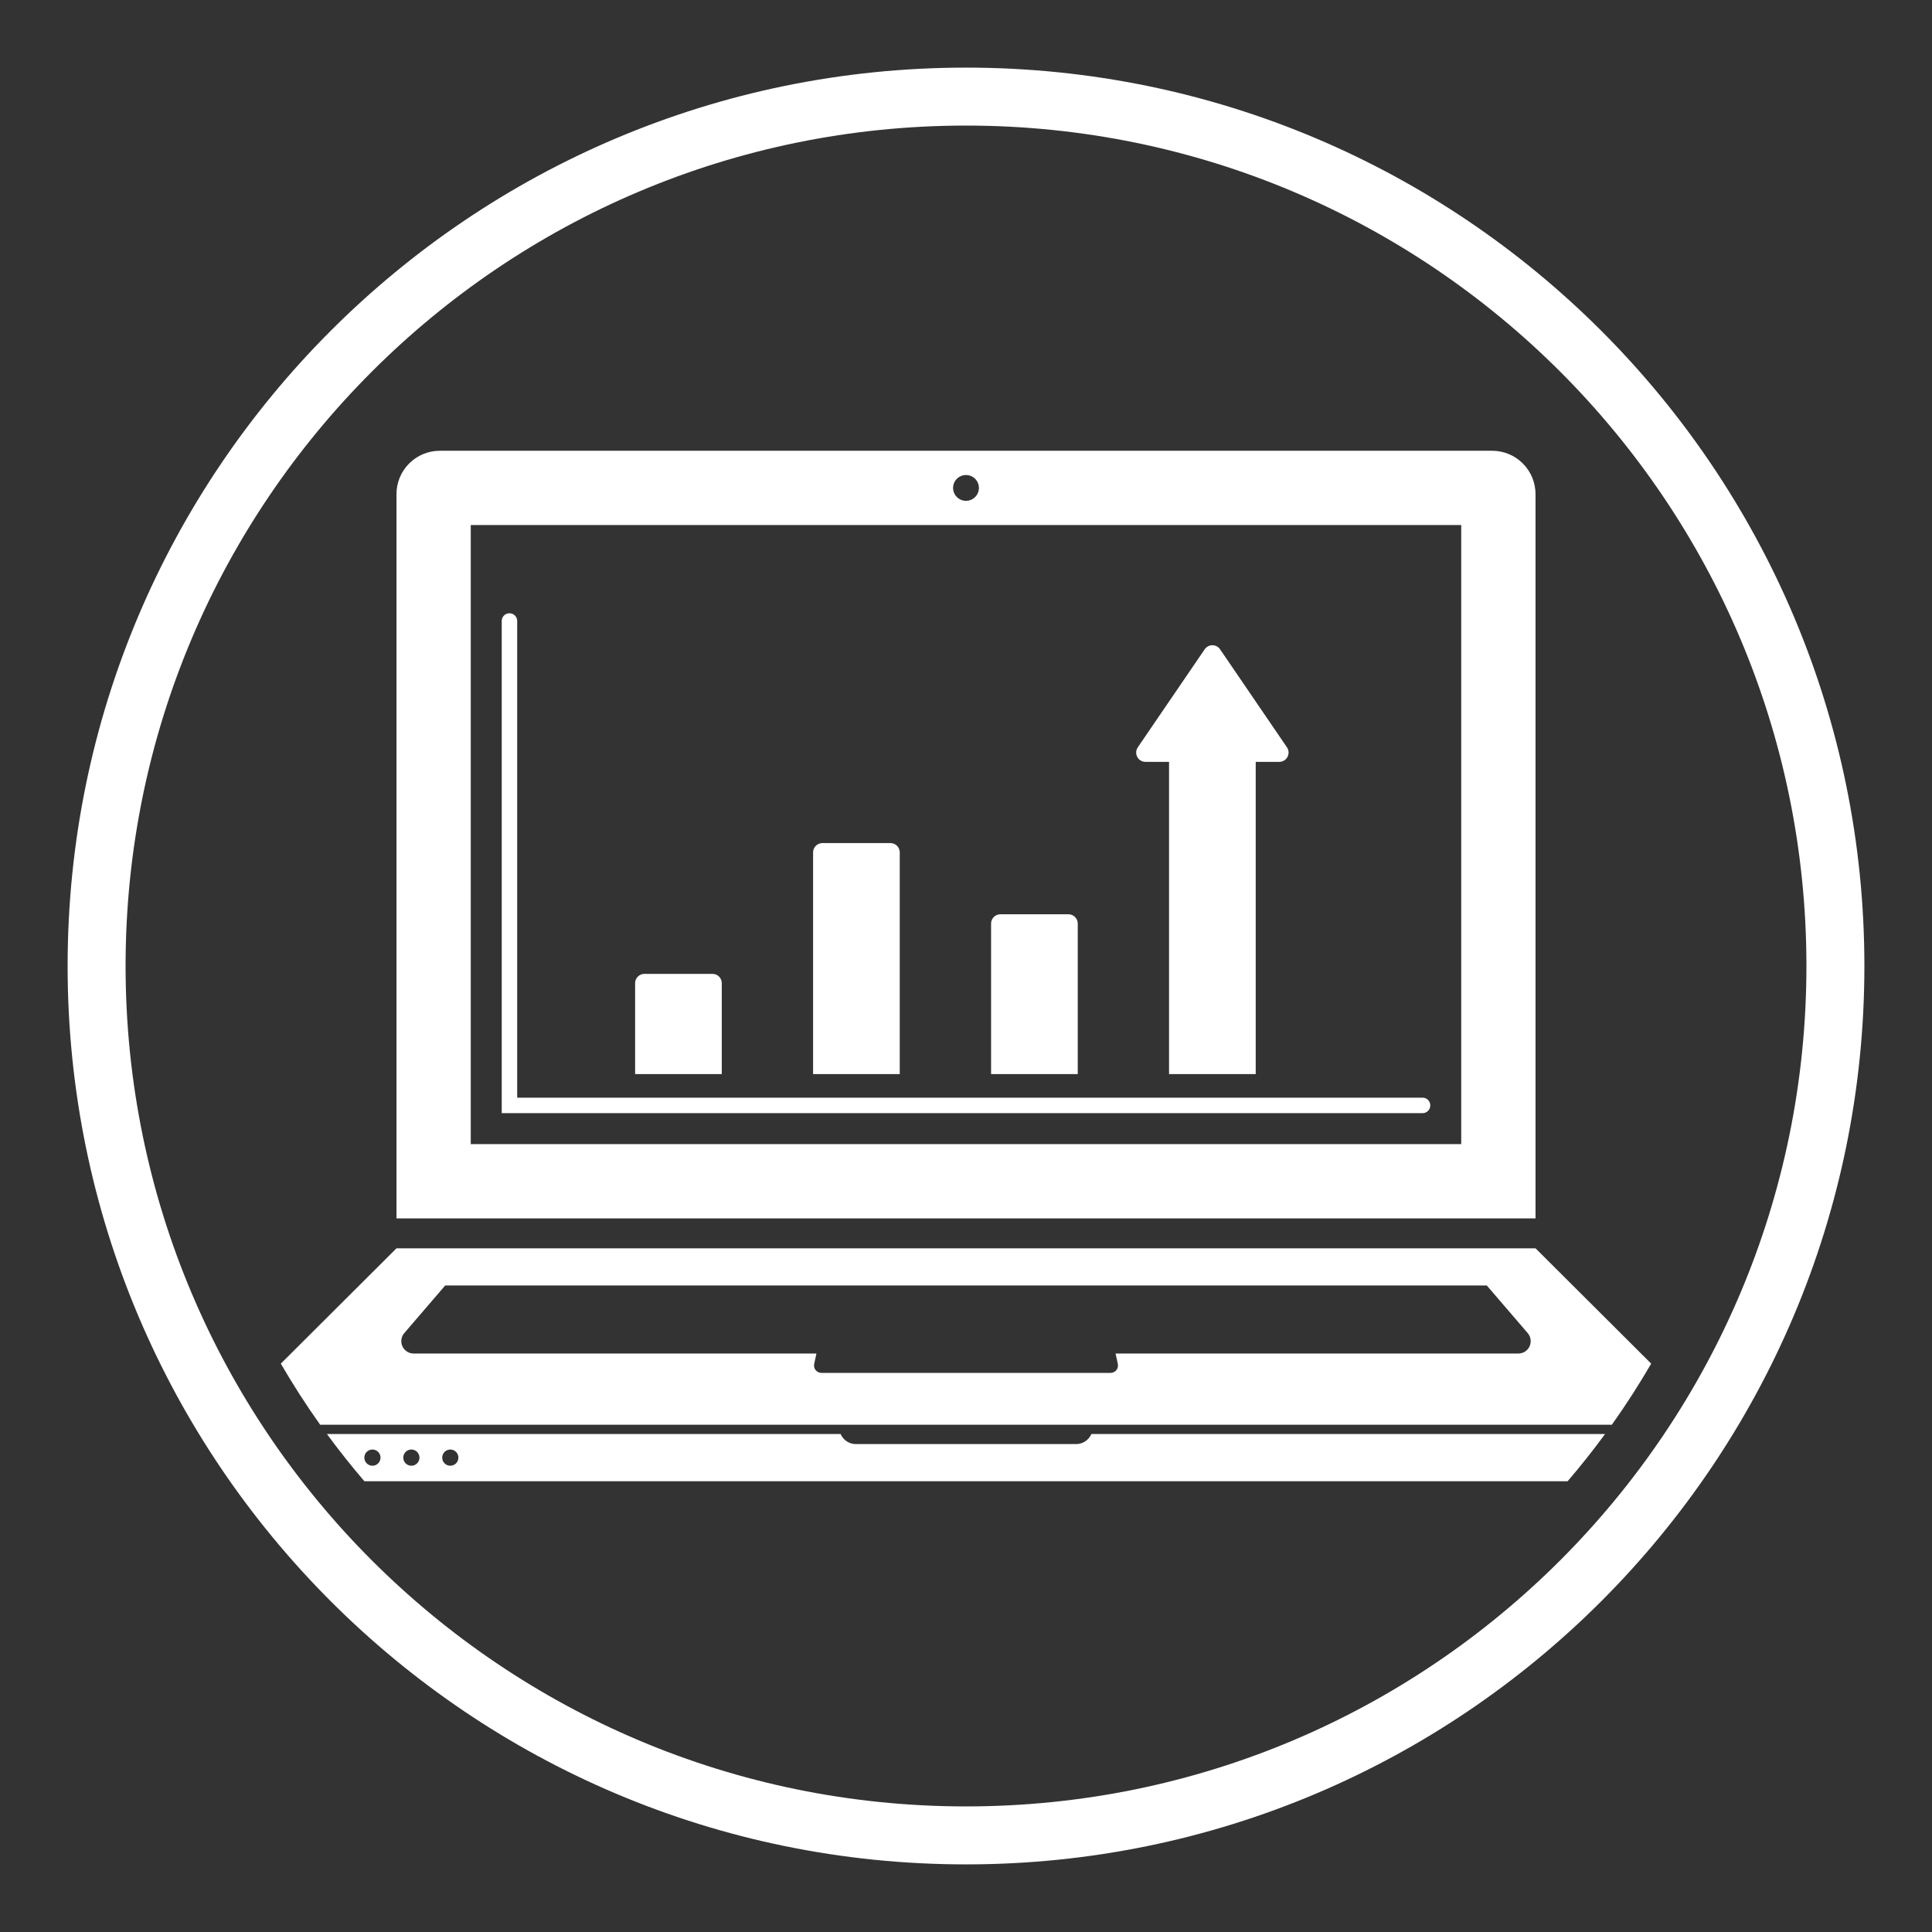
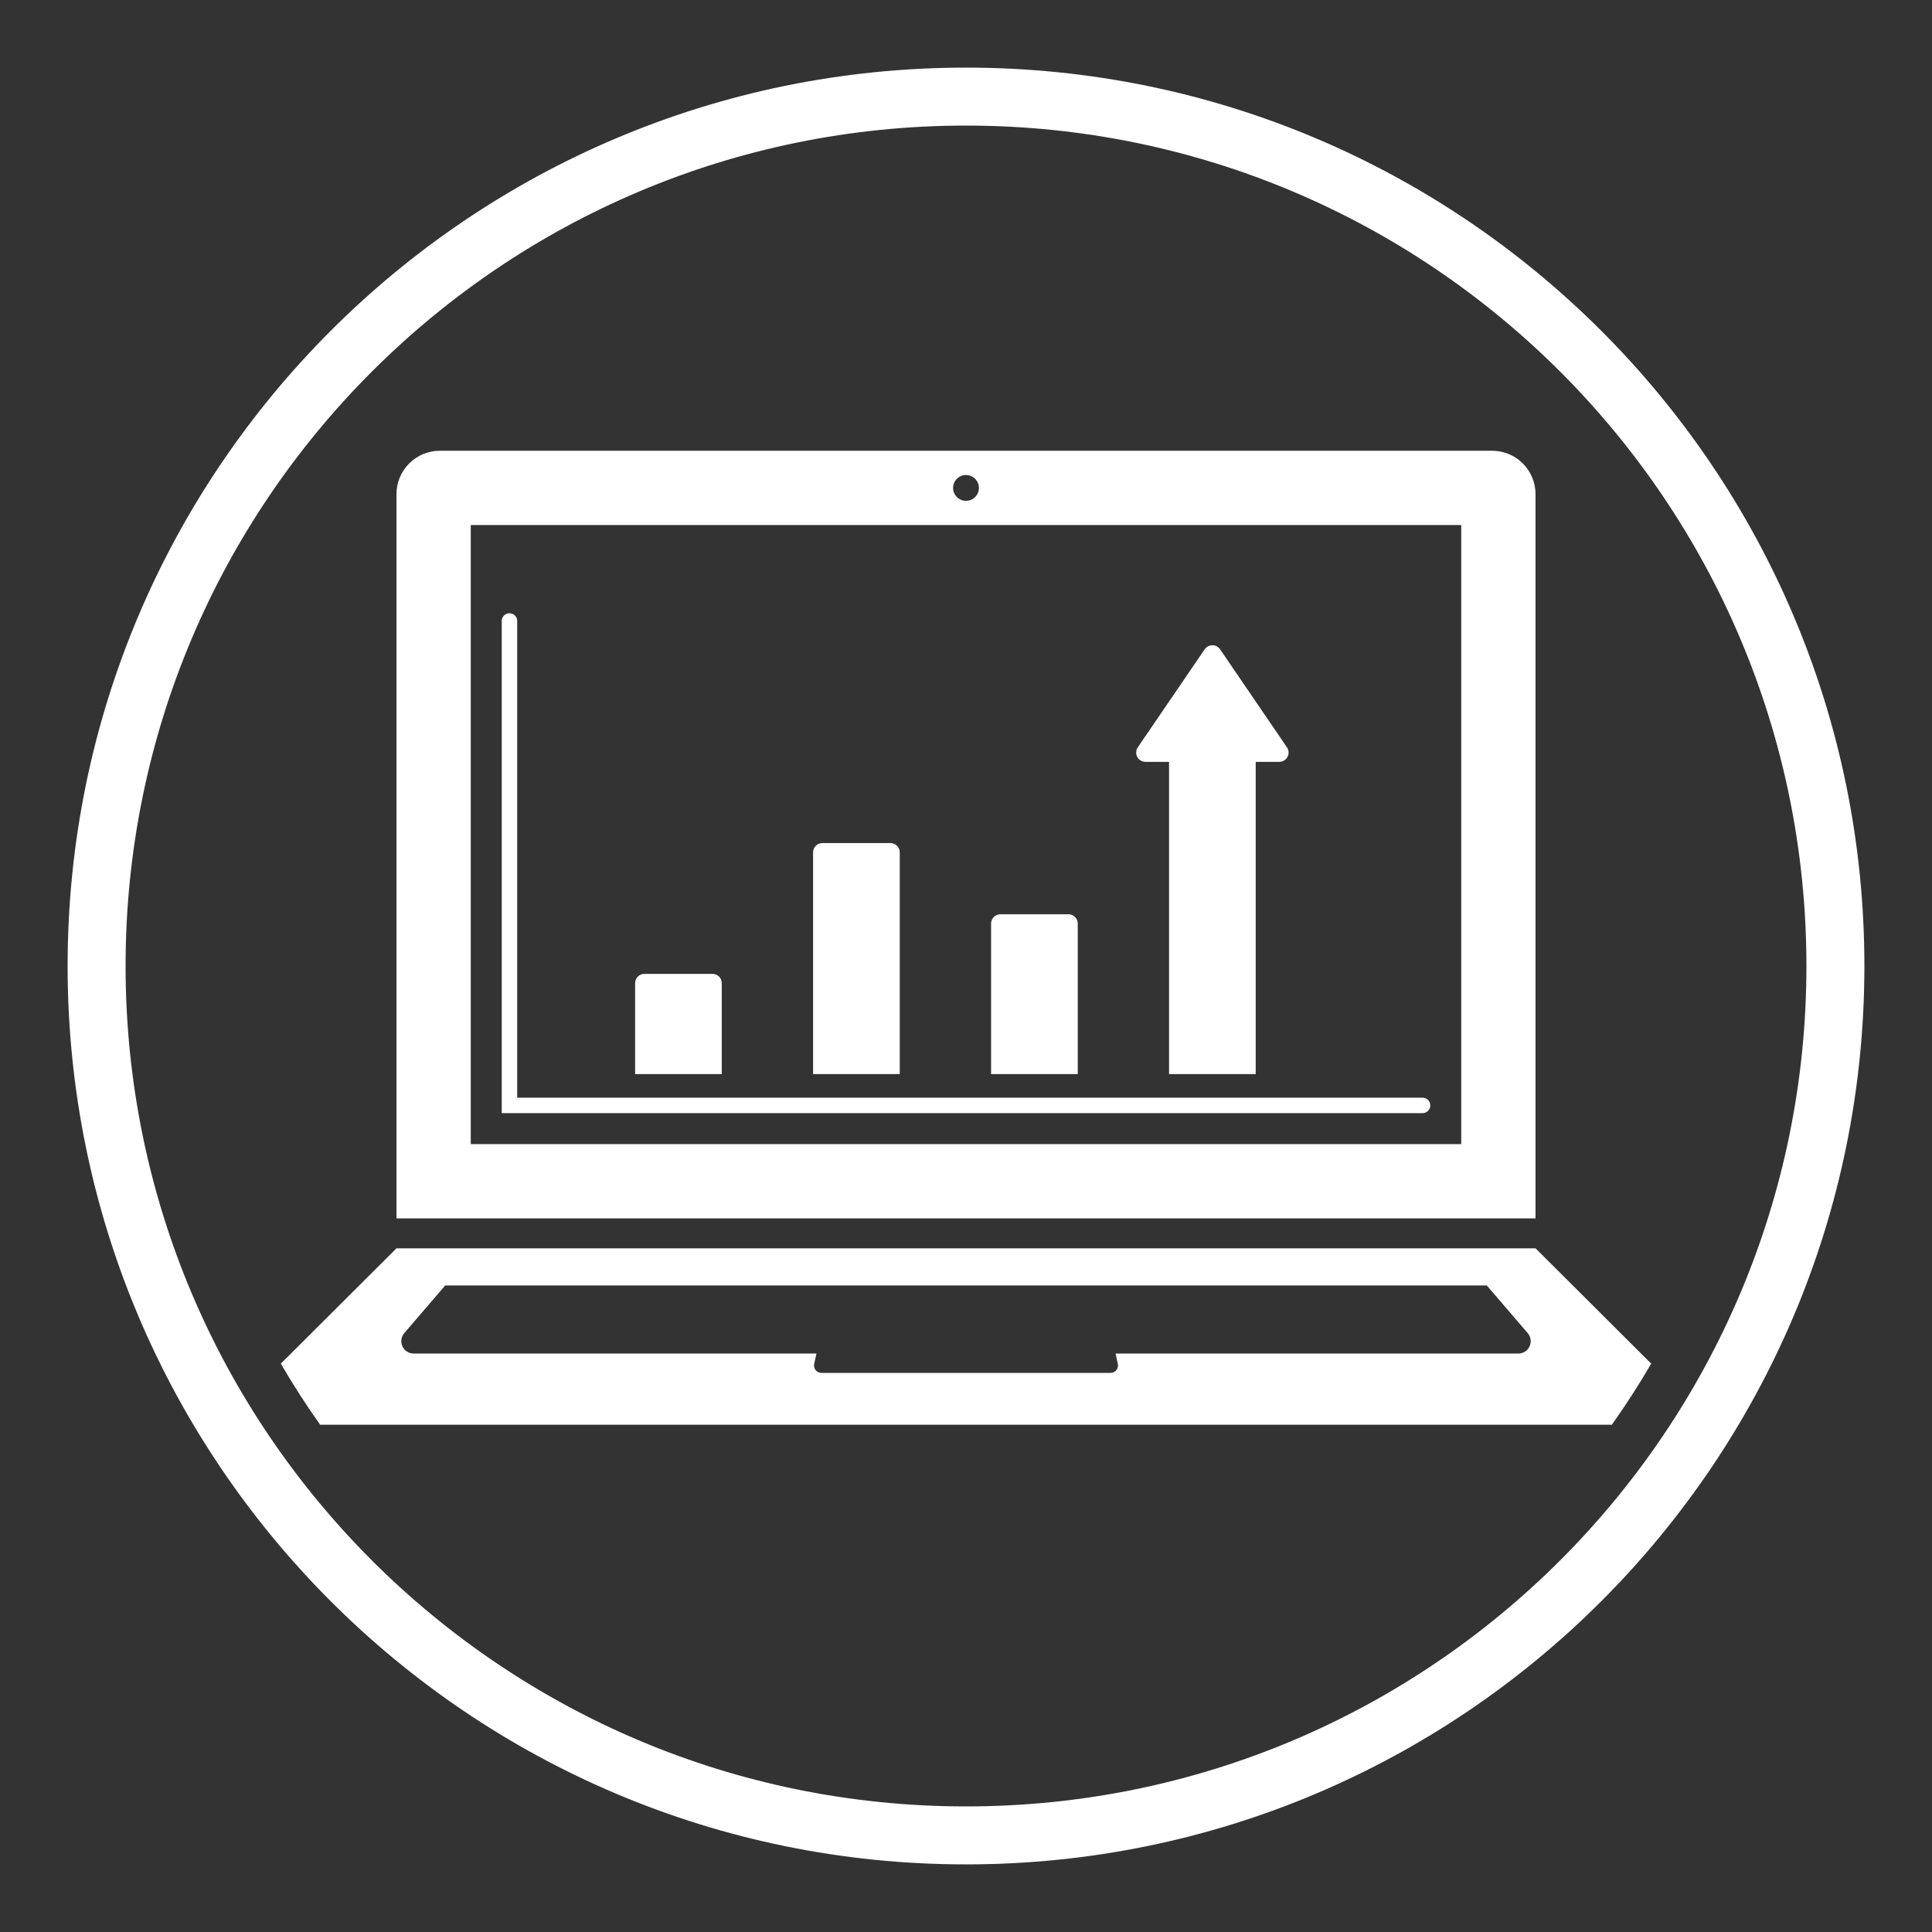
<svg xmlns="http://www.w3.org/2000/svg" xml:space="preserve" width="200px" height="200px" version="1.1" style="shape-rendering:geometricPrecision; text-rendering:geometricPrecision; image-rendering:optimizeQuality; fill-rule:evenodd; clip-rule:evenodd" viewBox="0 0 2000000 2000000">
  <rect x="0" y="0" width="2000000" height="2000000" fill="#333333" stroke="none" />
  <defs>
    <style type="text/css">
   
    .fil1 {fill:white}
    .fil0 {fill:white;fill-rule:nonzero}
   
  </style>
  </defs>
  <g id="Capa_x0020_1">
    <path class="fil0" d="M1000003 69993c256808,0 489312,104097 657608,272396 168299,168296 272396,400800 272396,657608 0,256808 -104097,489312 -272396,657608 -168296,168299 -400800,272396 -657608,272396 -256808,0 -489312,-104097 -657608,-272396 -168299,-168296 -272396,-400800 -272396,-657608 0,-256808 104097,-489312 272396,-657608 168296,-168299 400800,-272396 657608,-272396zm615184 314820c-157433,-157437 -374939,-254816 -615184,-254816 -240245,0 -457751,97379 -615185,254816 -157436,157433 -254815,374939 -254815,615184 0,240245 97379,457751 254815,615185 157434,157436 374940,254815 615185,254815 240245,0 457751,-97379 615184,-254815 157437,-157434 254816,-374940 254816,-615185 0,-240245 -97379,-457751 -254816,-615184z" />
    <g id="_872697760">
      <path class="fil1" d="M1576415 479768c-8745,-8745 -20228,-13133 -31717,-13133l-1089410 3c-11475,0 -22967,4388 -31726,13133 -8745,8767 -13133,20242 -13133,31725l0 749768 1179139 0 0 -749771c-6,-11480 -4402,-22958 -13153,-31725zm-576415 11979c7381,0 13365,5961 13365,13357 0,7350 -5984,13351 -13365,13351 -7373,0 -13365,-6001 -13365,-13351 0,-7396 5992,-13357 13365,-13357zm512655 692619l-1025327 0 0 -640824 1025327 0 0 640824z" />
      <path class="fil1" d="M1709309 1411634c-12637,21728 -26209,42837 -40725,63238l-1337162 0c-14516,-20398 -28089,-41510 -40726,-63238l119736 -119387 1179139 -3 119738 119390zm-127826 -31609c3167,3659 4074,8986 1928,13702 -2174,4689 -6795,7447 -11656,7447l-416932 3 2341 10718c474,2191 0,4566 -1513,6466 -1531,1859 -3759,2843 -6001,2843l-299320 -3c-2228,0 -4447,-984 -5984,-2843 -1508,-1897 -1995,-4275 -1508,-6466l2342 -10718 -416952 3c-4844,0 -9496,-2761 -11639,-7447 -2160,-4717 -1239,-10043 1913,-13702l42384 -49329 1078217 0 42380 49326z" />
-       <path class="fil1" d="M1661562 1484502c-12310,16781 -25234,33086 -38755,48860l-1245608 0c-13522,-15774 -26445,-32079 -38756,-48860l531738 2c669,1514 1562,2954 2657,4267 3308,3892 8124,6134 13237,6134l227850 -3c5113,0 9929,-2234 13215,-6134 1102,-1304 2004,-2753 2656,-4266l531766 0zm-1276024 32819c-4620,0 -8371,-3759 -8371,-8399 0,-4598 3751,-8385 8371,-8385 4635,0 8385,3787 8385,8385 0,4640 -3750,8399 -8385,8399zm40306 0c-4620,0 -8376,-3759 -8376,-8399 0,-4598 3758,-8385 8376,-8385 4635,0 8408,3787 8408,8385 0,4640 -3773,8399 -8408,8399zm40320 0c-4634,0 -8393,-3759 -8393,-8399 0,-4598 3759,-8385 8393,-8385 4621,0 8377,3787 8377,8385 0,4640 -3756,8399 -8377,8399z" />
      <path class="fil1" d="M747183 1111870l-89708 0 0 -94102c0,-2475 944,-4927 2820,-6809 1868,-1868 4343,-2807 6781,-2807l70492 0c2475,0 4927,939 6803,2807 1868,1882 2806,4334 2806,6809l-2 94102 8 0z" />
      <path class="fil1" d="M931418 1111870l-89713 0 0 -229494c0,-2466 943,-4912 2820,-6795 1868,-1868 4343,-2826 6795,-2826l70478 0c2474,0 4943,961 6817,2826 1868,1874 2806,4329 2806,6795l0 229494 -3 0z" />
      <path class="fil1" d="M1115696 1111870l-89739 0 0 -155799c0,-2452 938,-4926 2820,-6794 1868,-1874 4335,-2821 6781,-2821l70501 0c2446,0 4912,944 6786,2821 1868,1868 2843,4342 2843,6794l0 155799 8 0z" />
      <path class="fil1" d="M1324315 788671c3442,0 6781,-1868 8504,-5136 1718,-3255 1386,-7059 -561,-9907l-69262 -101498c-1726,-2543 -4643,-4192 -7928,-4192 -3300,0 -6234,1641 -7957,4192l-69271 101498c-1941,2848 -2279,6652 -561,9907 1726,3271 5054,5136 8498,5136l24418 0 0 323199 89723 0 0 -323199 24397 0z" />
      <path class="fil1" d="M535398 1136321l0 -493515c0,-2033 -774,-4065 -2325,-5619 -1550,-1553 -3586,-2324 -5624,-2324l-130 0c-2032,0 -4073,774 -5601,2324 -1576,1554 -2342,3586 -2342,5619l0 509528 953305 0c2018,0 4056,-788 5601,-2333 1559,-1545 2333,-3591 2333,-5632l0 -119c0,-2033 -774,-4057 -2333,-5624 -1545,-1537 -3591,-2310 -5601,-2310l-937283 -3 0 8z" />
    </g>
  </g>
</svg>